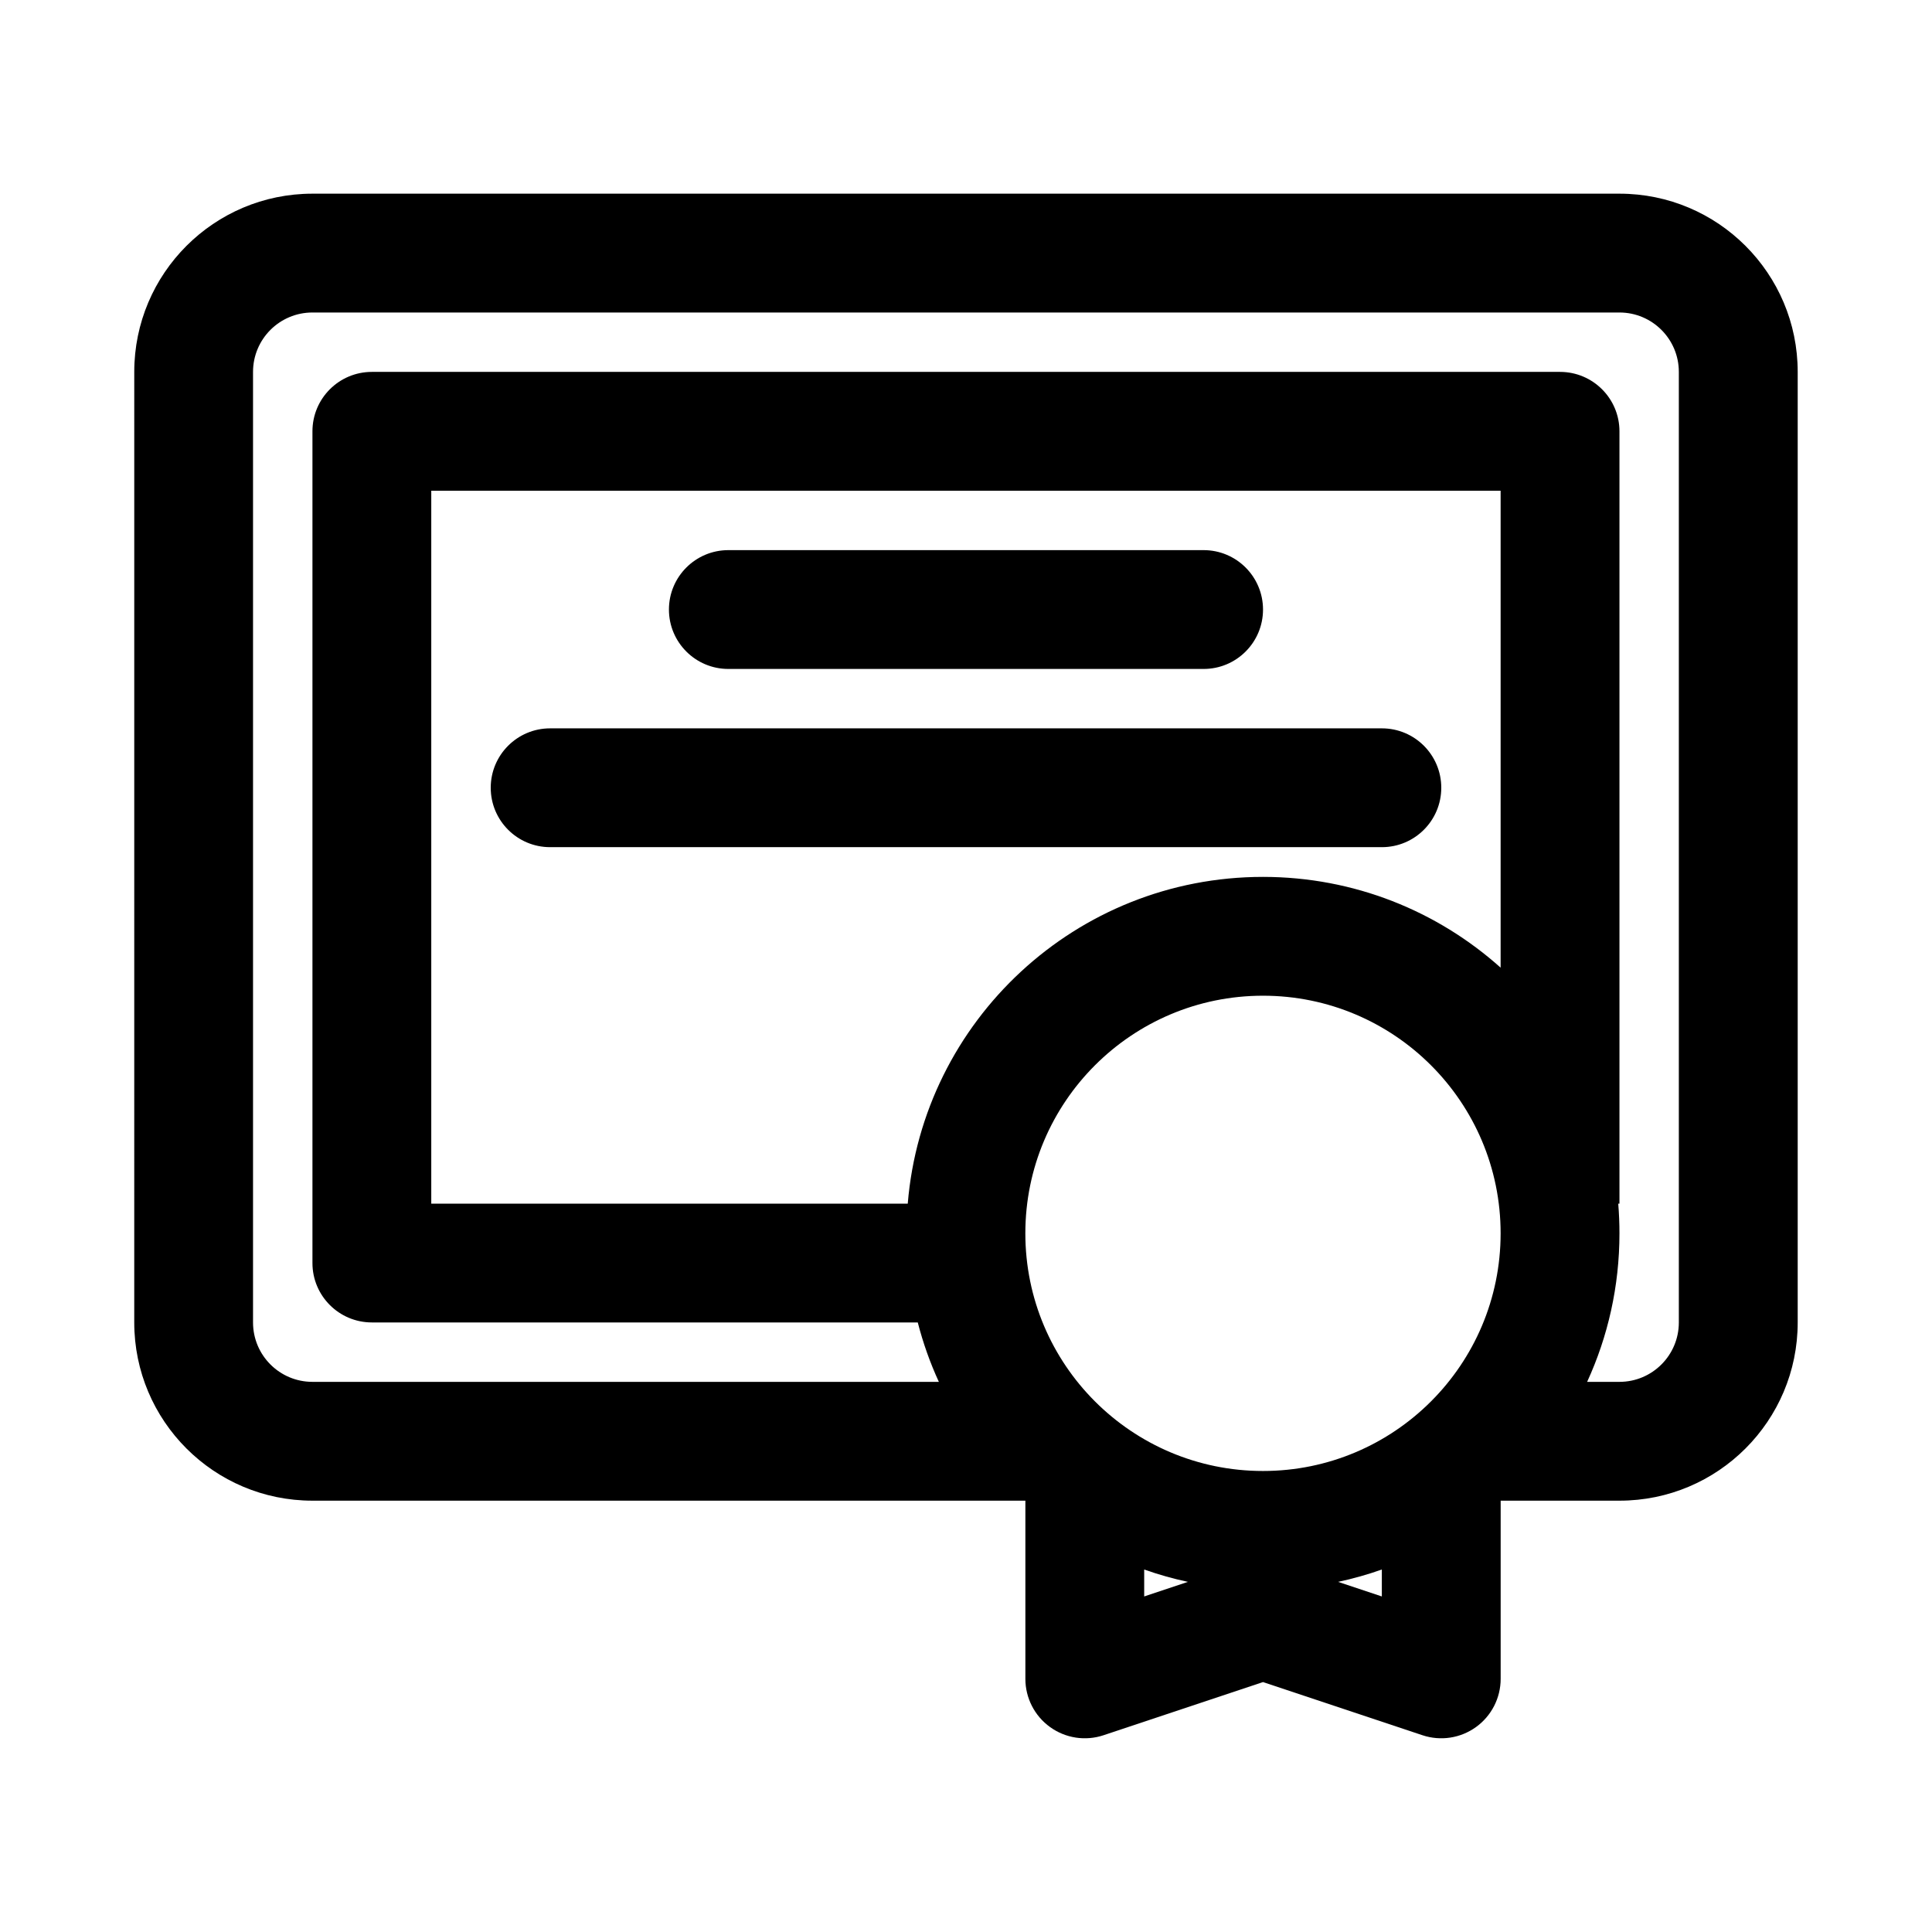
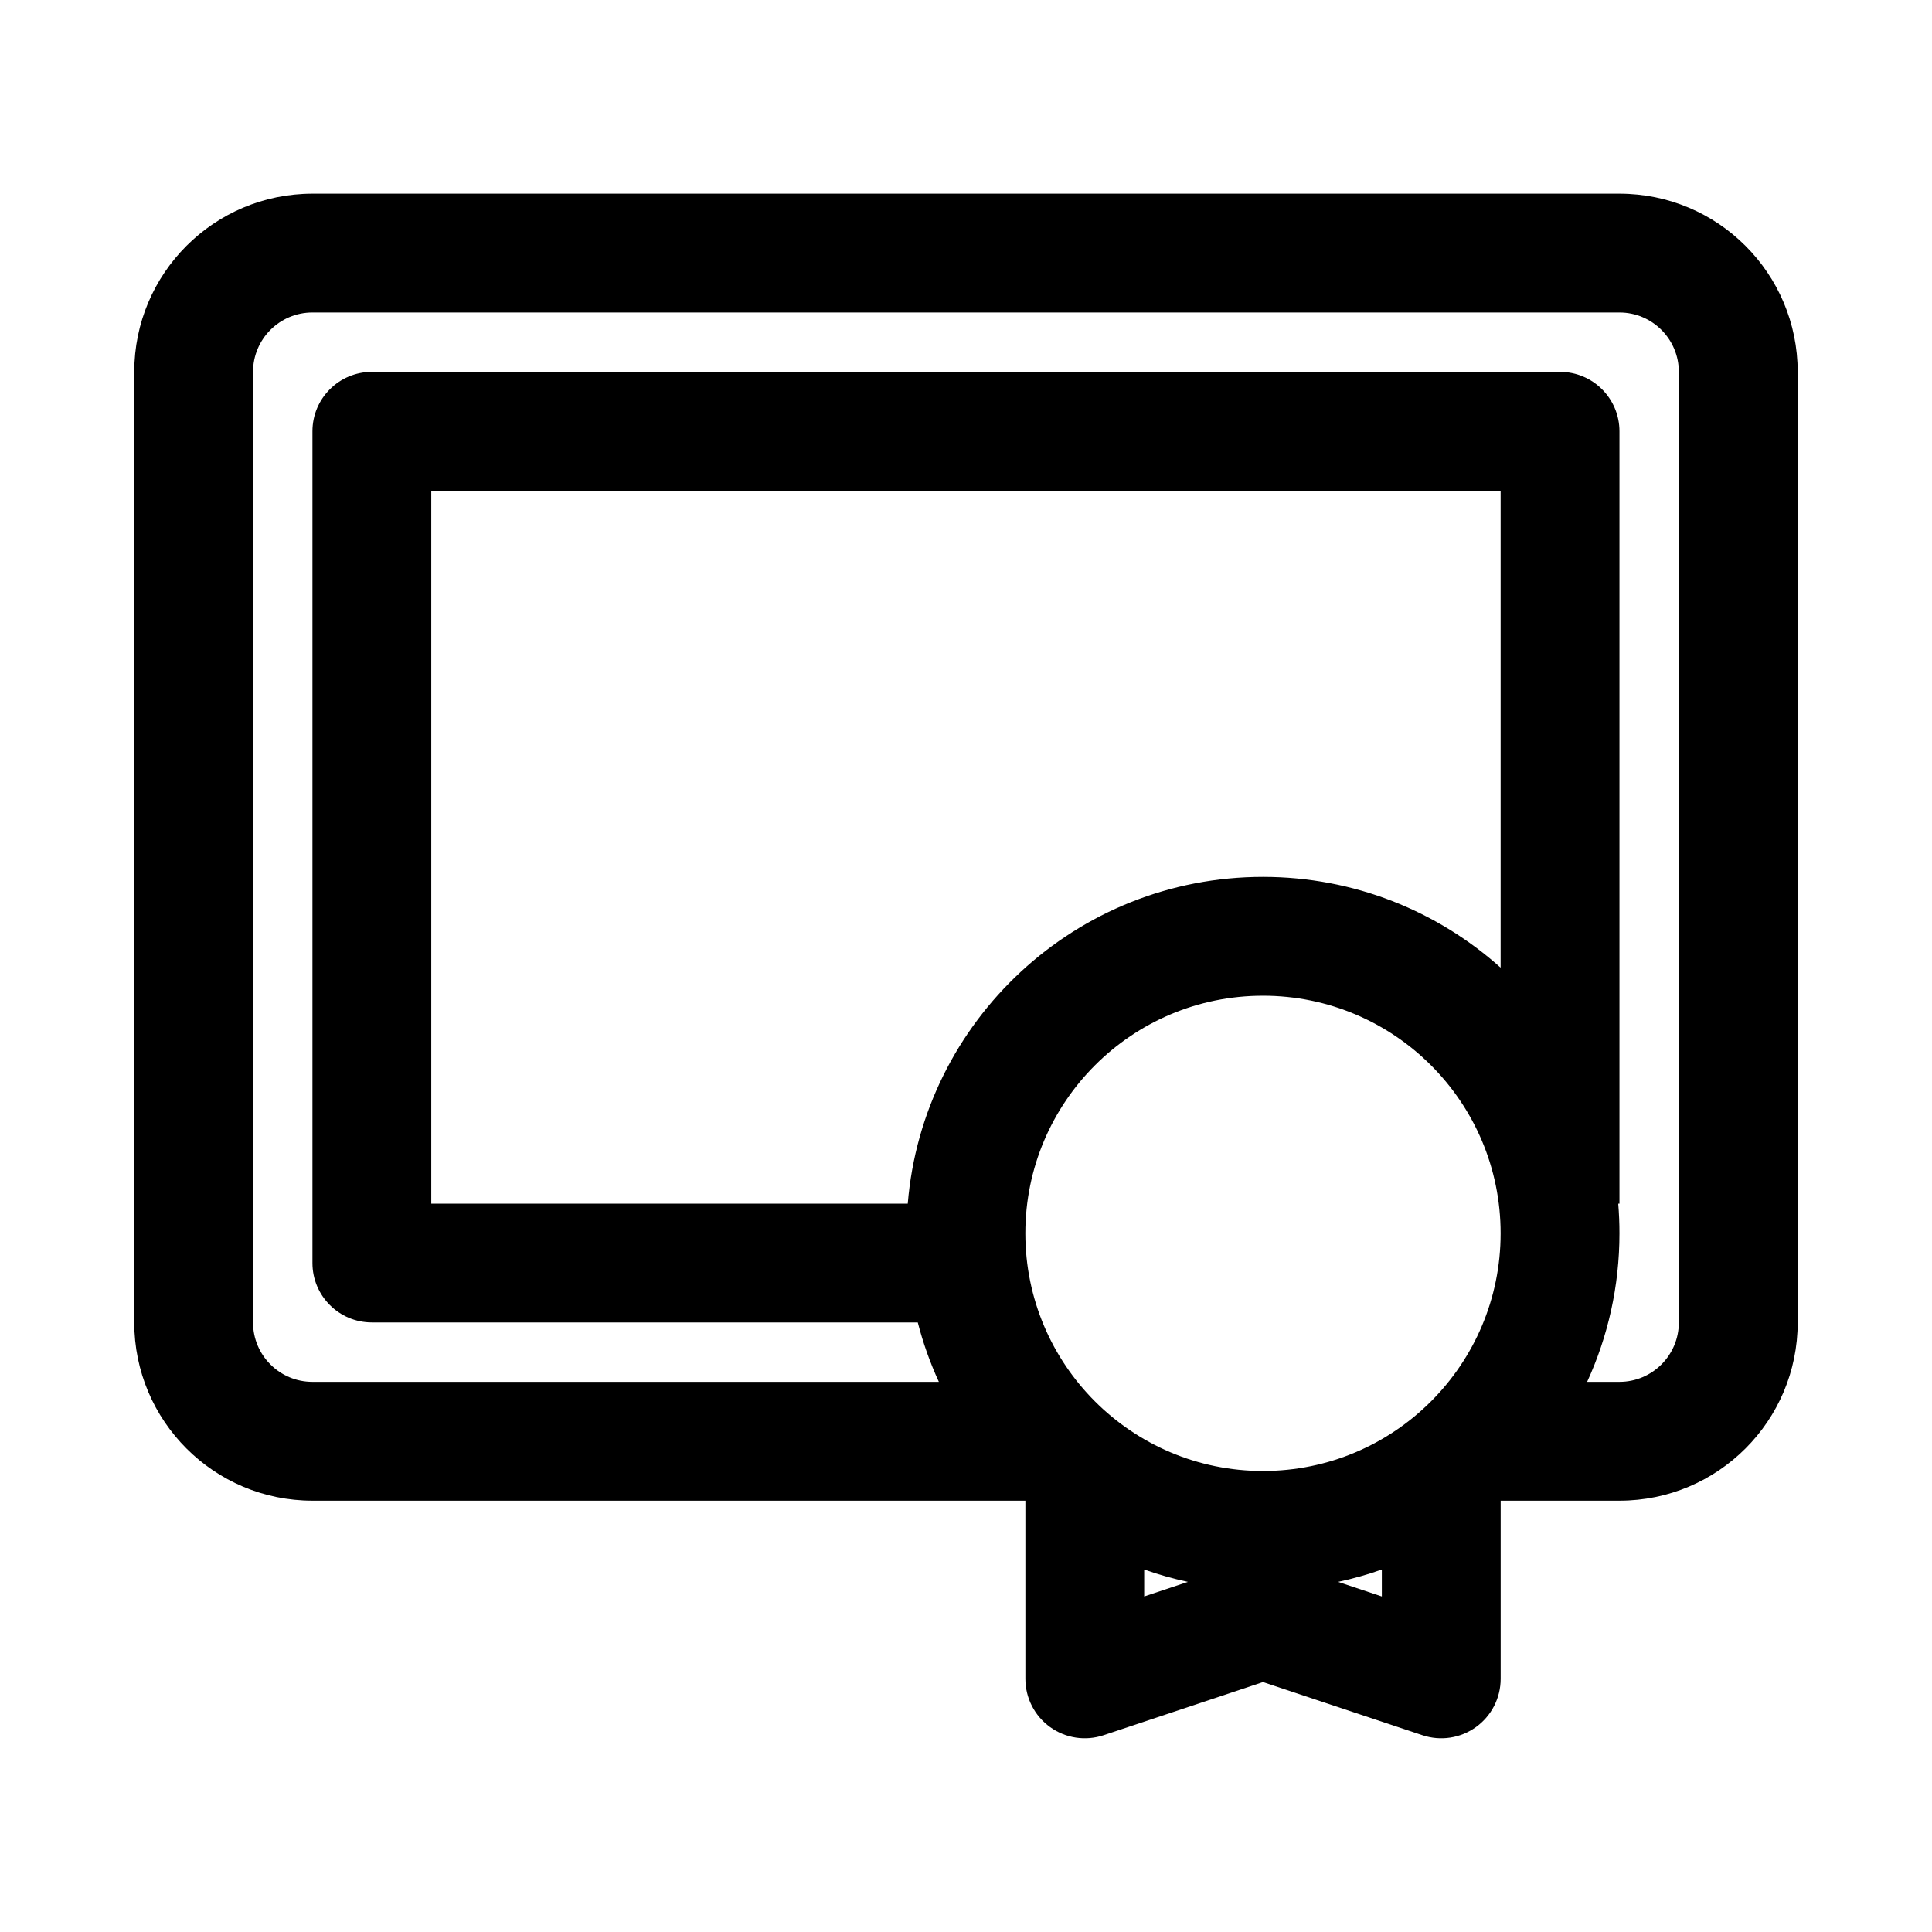
<svg xmlns="http://www.w3.org/2000/svg" fill="#000000" width="800px" height="800px" version="1.1" viewBox="144 144 512 512">
  <g>
-     <path d="m289.79 337.02c-8.695 0-15.742 7.047-15.742 15.742s7.047 15.746 15.742 15.746h220.42c8.695 0 15.742-7.051 15.742-15.746s-7.047-15.742-15.742-15.742z" />
-     <path d="m337.02 289.79c-8.695 0-15.746 7.051-15.746 15.746 0 8.695 7.051 15.742 15.746 15.742h125.95c8.695 0 15.742-7.047 15.742-15.742 0-8.695-7.047-15.746-15.742-15.746z" />
    <path d="m179.58 242.56c0-26.086 21.145-47.234 47.23-47.234h346.37c26.086 0 47.23 21.148 47.23 47.234v251.9c0 26.09-21.145 47.234-47.23 47.234h-31.488v47.223c0 5.062-2.434 9.816-6.539 12.773-4.106 2.961-9.383 3.766-14.184 2.164l-42.254-14.086-42.254 14.086c-4.801 1.602-10.078 0.797-14.184-2.164-4.106-2.957-6.539-7.711-6.539-12.773v-47.223h-188.93c-26.086 0-47.23-21.145-47.23-47.234zm330.62 317.38c-3.762 1.328-7.629 2.426-11.59 3.273l11.59 3.863zm-51.387 3.273c-3.961-0.848-7.828-1.945-11.59-3.273v7.137zm114.36-53.004h-8.566c5.5-11.984 8.566-25.312 8.566-39.359 0-2.652-0.109-5.277-0.324-7.871h0.324v-204.68c0-8.695-7.051-15.742-15.746-15.742h-314.88c-8.695 0-15.746 7.047-15.746 15.742v220.42c0 8.695 7.051 15.742 15.746 15.742h144.67c1.402 5.457 3.281 10.719 5.59 15.746h-166.01c-8.695 0-15.742-7.047-15.742-15.746v-251.9c0-8.695 7.047-15.746 15.742-15.746h346.37c8.695 0 15.742 7.051 15.742 15.746v251.9c0 8.699-7.047 15.746-15.742 15.746zm-188.61-47.23c4-48.492 44.621-86.594 94.141-86.594 24.195 0 46.266 9.094 62.977 24.055v-126.39h-283.39v188.93zm31.164 7.871c0-34.781 28.195-62.977 62.977-62.977s62.977 28.195 62.977 62.977c0 34.777-28.195 62.977-62.977 62.977s-62.977-28.199-62.977-62.977z" fill-rule="evenodd" />
  </g>
</svg>